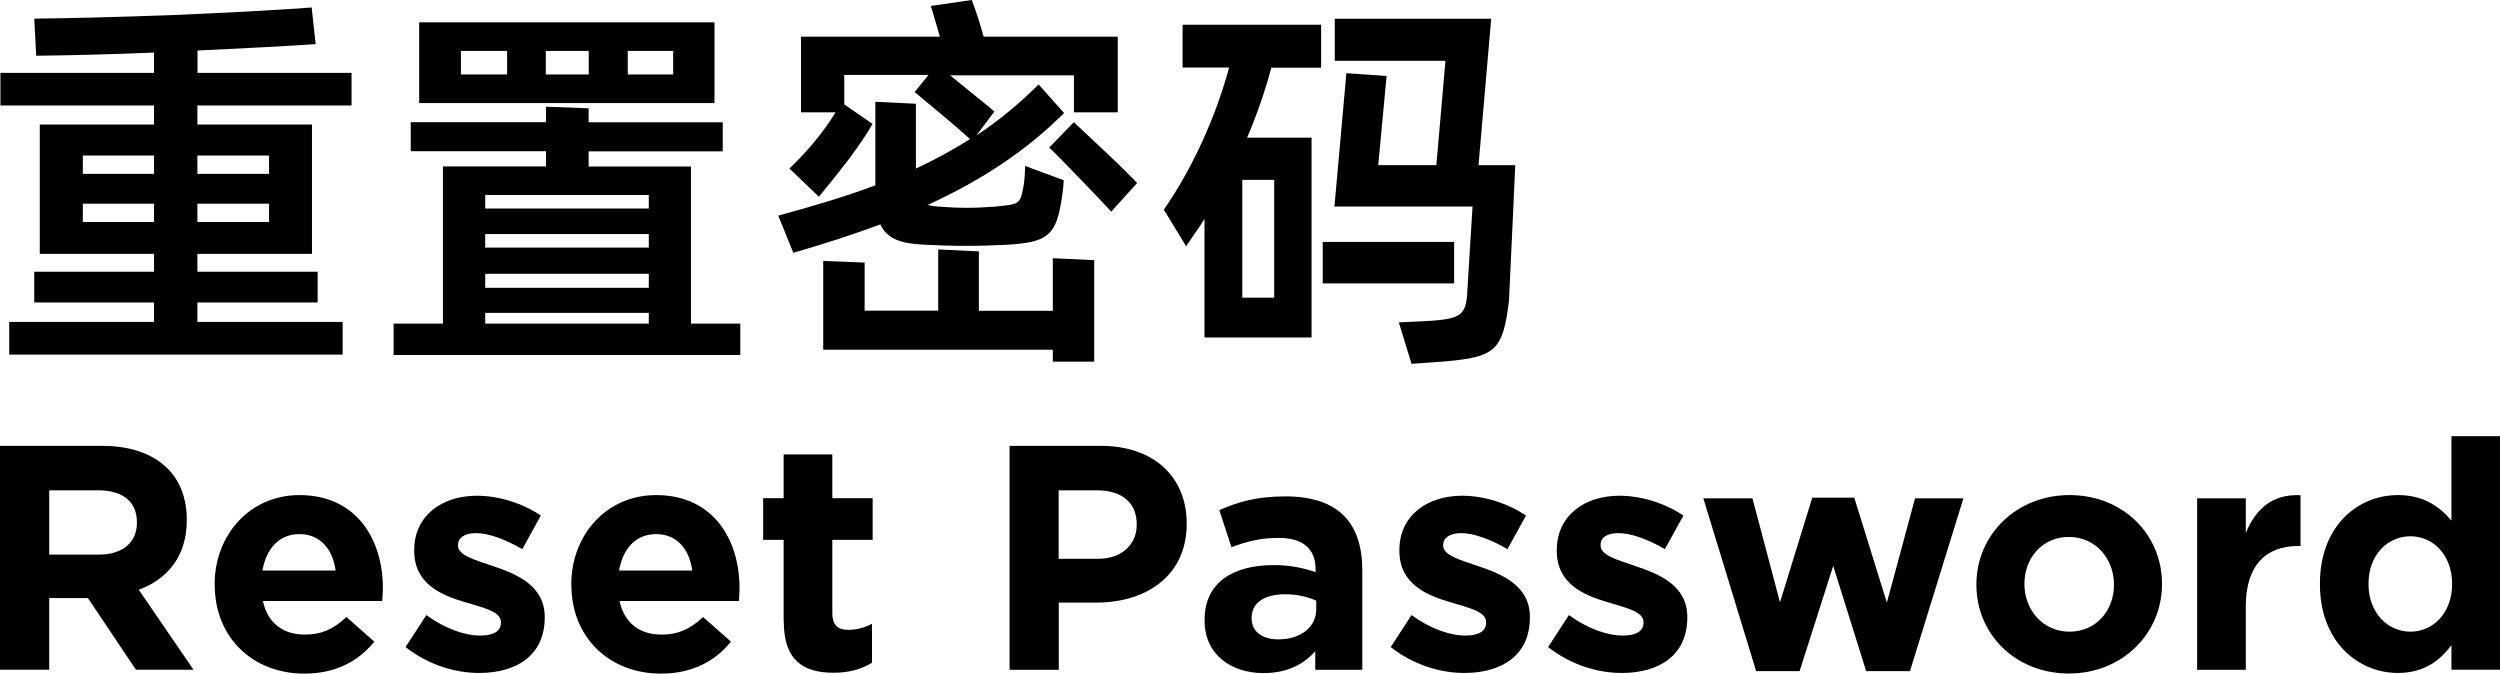
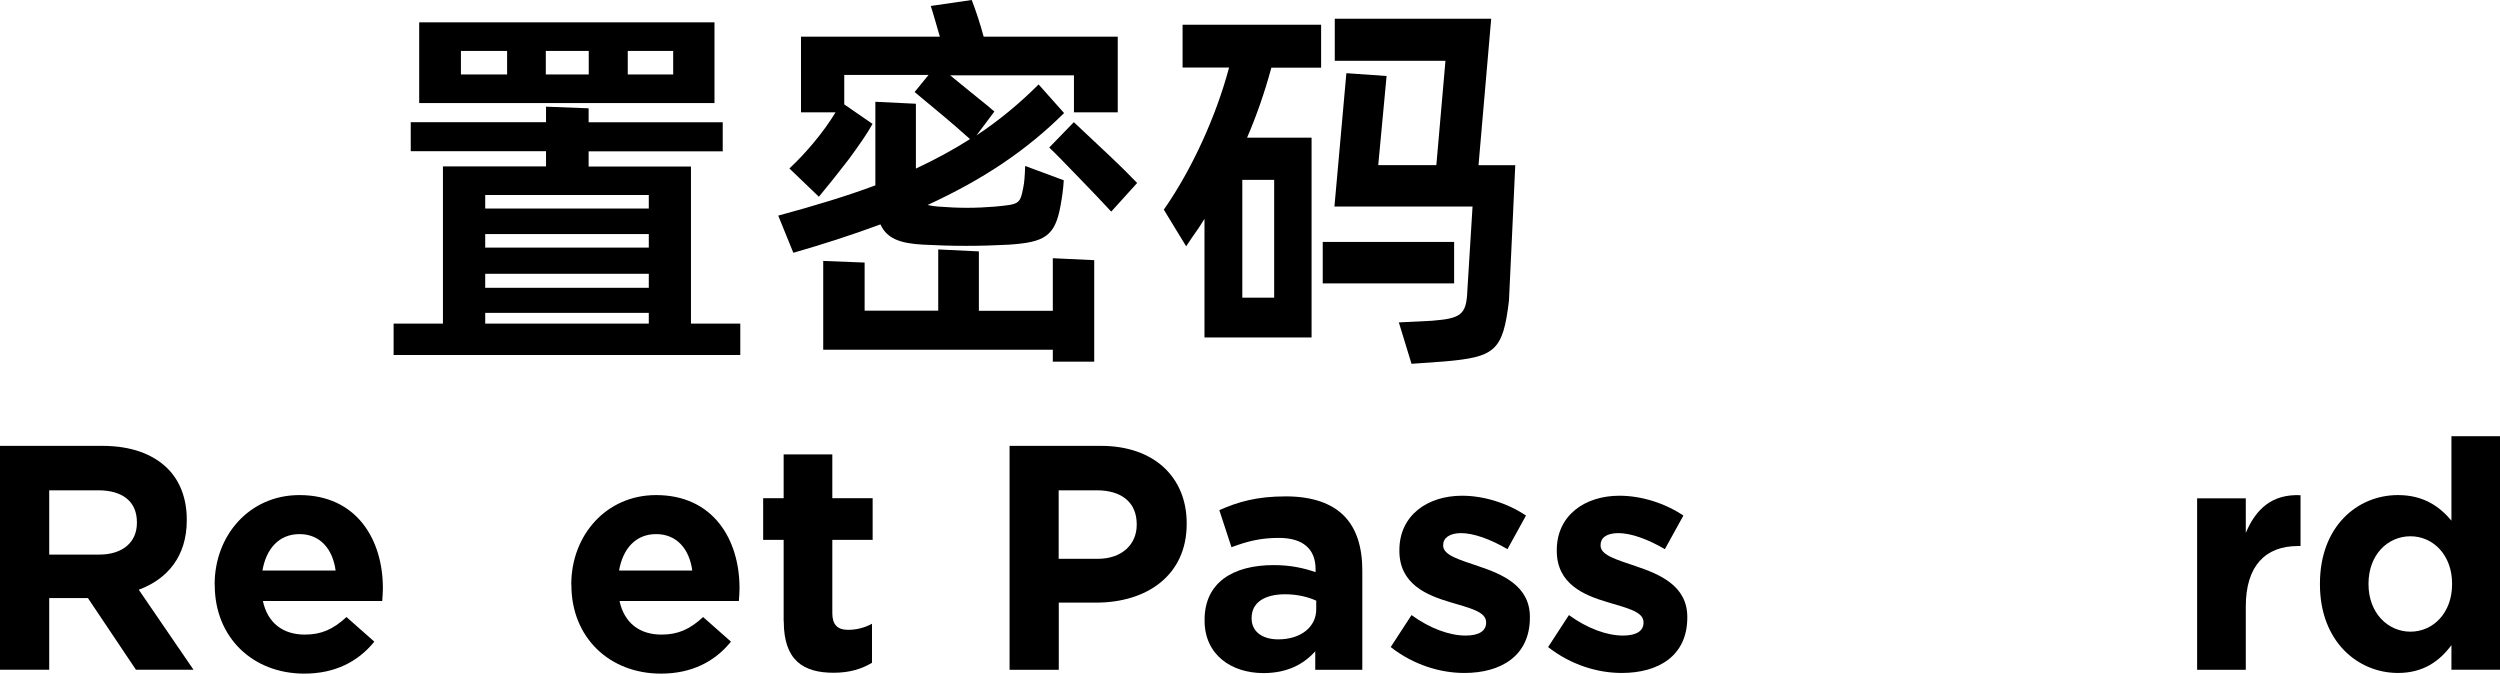
<svg xmlns="http://www.w3.org/2000/svg" id="_图层_1" data-name="图层 1" viewBox="0 0 230.62 62.14">
  <g>
-     <path d="M32.42,9.73h-14.21v1.76h10.57v11.93h-10.57v1.65h11.09v2.83h-11.09v1.8h13.4v3.01H.85v-3.01H14.21v-1.8H3.16v-2.83H14.21v-1.65H3.67V11.49H14.21v-1.76H.04v-3.01H14.21v-1.87c-4.37,.18-8,.26-10.87,.29l-.18-3.42c3.49-.04,7.75-.15,12.78-.33,5.03-.22,9.32-.44,12.81-.7l.37,3.38c-3.27,.22-6.9,.4-10.9,.59v2.06h14.21v3.01Zm-18.21,6.31v-1.69H7.64v1.69h6.57Zm-6.57,2.75v1.69h6.57v-1.69H7.64Zm17.18-2.75v-1.69h-6.61v1.69h6.61Zm-6.61,2.75v1.69h6.61v-1.69h-6.61Z" />
    <path d="M63.74,15.35v14.5h4.55v2.9h-31.98v-2.9h4.55V15.35h9.51v-1.4h-12.48v-2.68h12.48v-1.43l3.93,.15v1.29h12.37v2.68h-12.37v1.4h9.43ZM38.67,2.06h27.24v7.45h-27.24V2.06Zm8.11,2.64h-4.26v2.17h4.26v-2.17Zm13.07,14.54v-1.25h-15.09v1.25h15.09Zm-15.09,3.6h15.09v-1.25h-15.09v1.25Zm15.09,3.71v-1.29h-15.09v1.29h15.09Zm0,2.31h-15.09v.99h15.09v-.99Zm-5.54-21.99v-2.17h-3.96v2.17h3.96Zm3.6,0h4.19v-2.17h-4.19v2.17Z" />
    <path d="M73.18,23.31l-1.39-3.42c3.41-.92,6.39-1.83,8.96-2.79v-7.71l3.74,.18v5.98c1.8-.84,3.49-1.76,4.99-2.72-.7-.62-1.73-1.54-3.16-2.72l-1.95-1.62,1.29-1.58h-7.78v2.72l2.61,1.8c-.51,.92-1.25,1.98-2.2,3.27-.96,1.25-1.87,2.39-2.75,3.45l-2.72-2.61c1.58-1.47,3.19-3.41,4.26-5.18h-3.19V3.38h12.81c-.4-1.36-.66-2.31-.84-2.83l3.78-.55c.4,1.03,.77,2.17,1.1,3.38h12.37v6.98h-4.04v-3.41h-11.42l1.8,1.47c1.43,1.14,2.17,1.76,2.28,1.87l-1.65,2.2c2.06-1.36,3.97-2.94,5.73-4.7l2.35,2.64c-3.52,3.49-7.49,6.13-12.59,8.48,.18,.04,.51,.11,1.03,.15,.88,.07,1.76,.11,2.61,.11s1.73-.04,2.57-.11c2.2-.22,2.31-.18,2.61-1.73,.11-.48,.15-1.17,.18-2.02l3.56,1.32c-.04,.77-.15,1.54-.29,2.31-.51,2.86-1.47,3.41-4.77,3.63-1.32,.07-2.64,.11-3.96,.11s-2.61-.04-3.93-.11c-2.2-.11-3.38-.59-3.96-1.87-2.68,.99-5.32,1.84-8,2.61Zm17.11,5.36h6.83v-4.85l3.82,.18v9.36h-3.82v-1.1h-21.18v-8.19l3.82,.15v4.44h6.79v-5.65l3.75,.18v5.47Zm8.77-17.4l3.16,2.97c1.21,1.14,2.09,2.02,2.68,2.64l-2.39,2.64c-.81-.88-1.8-1.91-2.97-3.12-1.17-1.21-2.09-2.17-2.75-2.79l2.28-2.35Z" />
    <path d="M109.09,6.24V2.28h12.78v3.96h-4.59c-.62,2.31-1.39,4.48-2.24,6.46h5.95V31.13h-9.88v-10.94c-.33,.55-.7,1.1-1.1,1.65l-.59,.88-2.06-3.38c2.64-3.78,4.85-8.7,6.02-13.11h-4.29Zm5.51,21.22h2.94v-10.87h-2.94v10.87Zm7.42-5.14h12.12v3.82h-12.12v-3.82Zm14.35-7.08h3.41l-.29,6.31-.29,6.17c-.55,4.66-1.29,5.21-5.91,5.62l-3.08,.22-1.17-3.82,3.05-.15c2.64-.22,3.19-.51,3.27-2.79l.48-7.75h-12.74l1.1-12.3,3.71,.26-.77,8.22h5.36l.84-9.62h-10.21V1.73h14.43l-1.17,13.51Z" />
  </g>
  <g>
    <path d="M0,41.13H9.44c2.63,0,4.66,.74,6.02,2.09,1.15,1.15,1.77,2.77,1.77,4.72v.06c0,3.33-1.8,5.43-4.43,6.4l5.05,7.38h-5.31l-4.43-6.61h-3.57v6.61H0v-20.66Zm9.15,10.03c2.21,0,3.48-1.18,3.48-2.92v-.06c0-1.95-1.36-2.95-3.57-2.95H4.54v5.93h4.6Z" />
    <path d="M19.8,53.96v-.06c0-4.52,3.22-8.23,7.82-8.23,5.28,0,7.7,4.1,7.7,8.59,0,.35-.03,.77-.06,1.18h-11.01c.44,2.04,1.86,3.1,3.87,3.1,1.5,0,2.6-.47,3.84-1.62l2.57,2.27c-1.48,1.83-3.6,2.95-6.46,2.95-4.75,0-8.26-3.33-8.26-8.17Zm11.16-1.33c-.27-2.01-1.45-3.36-3.33-3.36s-3.07,1.33-3.42,3.36h6.76Z" />
-     <path d="M37.41,59.69l1.92-2.95c1.71,1.24,3.51,1.89,4.99,1.89,1.3,0,1.89-.47,1.89-1.18v-.06c0-.97-1.53-1.3-3.28-1.83-2.21-.65-4.72-1.68-4.72-4.75v-.06c0-3.22,2.6-5.02,5.78-5.02,2.01,0,4.19,.68,5.9,1.83l-1.71,3.1c-1.56-.92-3.13-1.48-4.28-1.48-1.09,0-1.65,.47-1.65,1.09v.06c0,.89,1.5,1.3,3.22,1.89,2.21,.74,4.78,1.8,4.78,4.69v.06c0,3.51-2.63,5.11-6.05,5.11-2.21,0-4.69-.74-6.79-2.39Z" />
    <path d="M52.7,53.96v-.06c0-4.52,3.22-8.23,7.82-8.23,5.28,0,7.7,4.1,7.7,8.59,0,.35-.03,.77-.06,1.18h-11.01c.44,2.04,1.86,3.1,3.87,3.1,1.5,0,2.6-.47,3.84-1.62l2.57,2.27c-1.48,1.83-3.6,2.95-6.46,2.95-4.75,0-8.26-3.33-8.26-8.17Zm11.16-1.33c-.27-2.01-1.45-3.36-3.33-3.36s-3.07,1.33-3.42,3.36h6.76Z" />
    <path d="M72.29,57.3v-7.5h-1.89v-3.84h1.89v-4.04h4.49v4.04h3.72v3.84h-3.72v6.76c0,1.03,.44,1.54,1.45,1.54,.83,0,1.56-.21,2.21-.56v3.6c-.94,.56-2.04,.92-3.54,.92-2.75,0-4.6-1.09-4.6-4.75Z" />
    <path d="M93.12,41.13h8.44c4.93,0,7.91,2.92,7.91,7.14v.06c0,4.78-3.72,7.26-8.35,7.26h-3.45v6.2h-4.54v-20.66Zm8.14,10.42c2.27,0,3.6-1.36,3.6-3.13v-.06c0-2.04-1.42-3.13-3.69-3.13h-3.51v6.32h3.6Z" />
    <path d="M111.12,57.24v-.06c0-3.45,2.63-5.05,6.37-5.05,1.59,0,2.75,.27,3.87,.65v-.27c0-1.86-1.15-2.89-3.39-2.89-1.71,0-2.92,.32-4.37,.86l-1.12-3.42c1.74-.77,3.45-1.27,6.14-1.27,2.45,0,4.22,.65,5.34,1.77,1.18,1.18,1.71,2.92,1.71,5.05v9.18h-4.34v-1.71c-1.09,1.21-2.6,2.01-4.78,2.01-2.98,0-5.43-1.71-5.43-4.84Zm10.3-1.03v-.8c-.77-.35-1.77-.59-2.86-.59-1.92,0-3.1,.77-3.1,2.18v.06c0,1.21,1,1.92,2.45,1.92,2.1,0,3.51-1.15,3.51-2.77Z" />
    <path d="M128.29,59.69l1.92-2.95c1.71,1.24,3.51,1.89,4.99,1.89,1.3,0,1.89-.47,1.89-1.18v-.06c0-.97-1.53-1.3-3.28-1.83-2.21-.65-4.72-1.68-4.72-4.75v-.06c0-3.22,2.6-5.02,5.78-5.02,2.01,0,4.19,.68,5.9,1.83l-1.71,3.1c-1.56-.92-3.13-1.48-4.28-1.48-1.09,0-1.65,.47-1.65,1.09v.06c0,.89,1.5,1.3,3.22,1.89,2.21,.74,4.78,1.8,4.78,4.69v.06c0,3.51-2.63,5.11-6.05,5.11-2.21,0-4.69-.74-6.79-2.39Z" />
    <path d="M142.81,59.69l1.92-2.95c1.71,1.24,3.51,1.89,4.99,1.89,1.3,0,1.89-.47,1.89-1.18v-.06c0-.97-1.54-1.3-3.28-1.83-2.21-.65-4.72-1.68-4.72-4.75v-.06c0-3.22,2.6-5.02,5.78-5.02,2.01,0,4.19,.68,5.9,1.83l-1.71,3.1c-1.56-.92-3.13-1.48-4.28-1.48s-1.65,.47-1.65,1.09v.06c0,.89,1.5,1.3,3.22,1.89,2.21,.74,4.78,1.8,4.78,4.69v.06c0,3.51-2.63,5.11-6.05,5.11-2.21,0-4.69-.74-6.79-2.39Z" />
-     <path d="M157.12,45.97h4.54l2.54,9.59,2.98-9.65h3.87l3.01,9.68,2.6-9.62h4.46l-4.93,15.94h-4.04l-3.04-9.71-3.1,9.71h-4.01l-4.87-15.94Z" />
-     <path d="M182.32,53.96v-.06c0-4.54,3.66-8.23,8.59-8.23s8.53,3.63,8.53,8.17v.06c0,4.54-3.66,8.23-8.59,8.23s-8.53-3.63-8.53-8.17Zm12.69,0v-.06c0-2.33-1.68-4.37-4.16-4.37s-4.1,1.98-4.1,4.31v.06c0,2.33,1.68,4.37,4.16,4.37s4.1-1.98,4.1-4.31Z" />
    <path d="M202.68,45.97h4.49v3.19c.92-2.18,2.39-3.6,5.05-3.48v4.69h-.24c-2.98,0-4.81,1.8-4.81,5.58v5.84h-4.49v-15.82Z" />
    <path d="M214.01,53.9v-.06c0-5.28,3.45-8.17,7.2-8.17,2.39,0,3.87,1.09,4.93,2.36v-7.79h4.49v21.54h-4.49v-2.27c-1.09,1.48-2.6,2.57-4.93,2.57-3.69,0-7.2-2.89-7.2-8.17Zm12.19,0v-.06c0-2.63-1.74-4.37-3.84-4.37s-3.87,1.71-3.87,4.37v.06c0,2.63,1.77,4.37,3.87,4.37s3.84-1.74,3.84-4.37Z" />
  </g>
</svg>